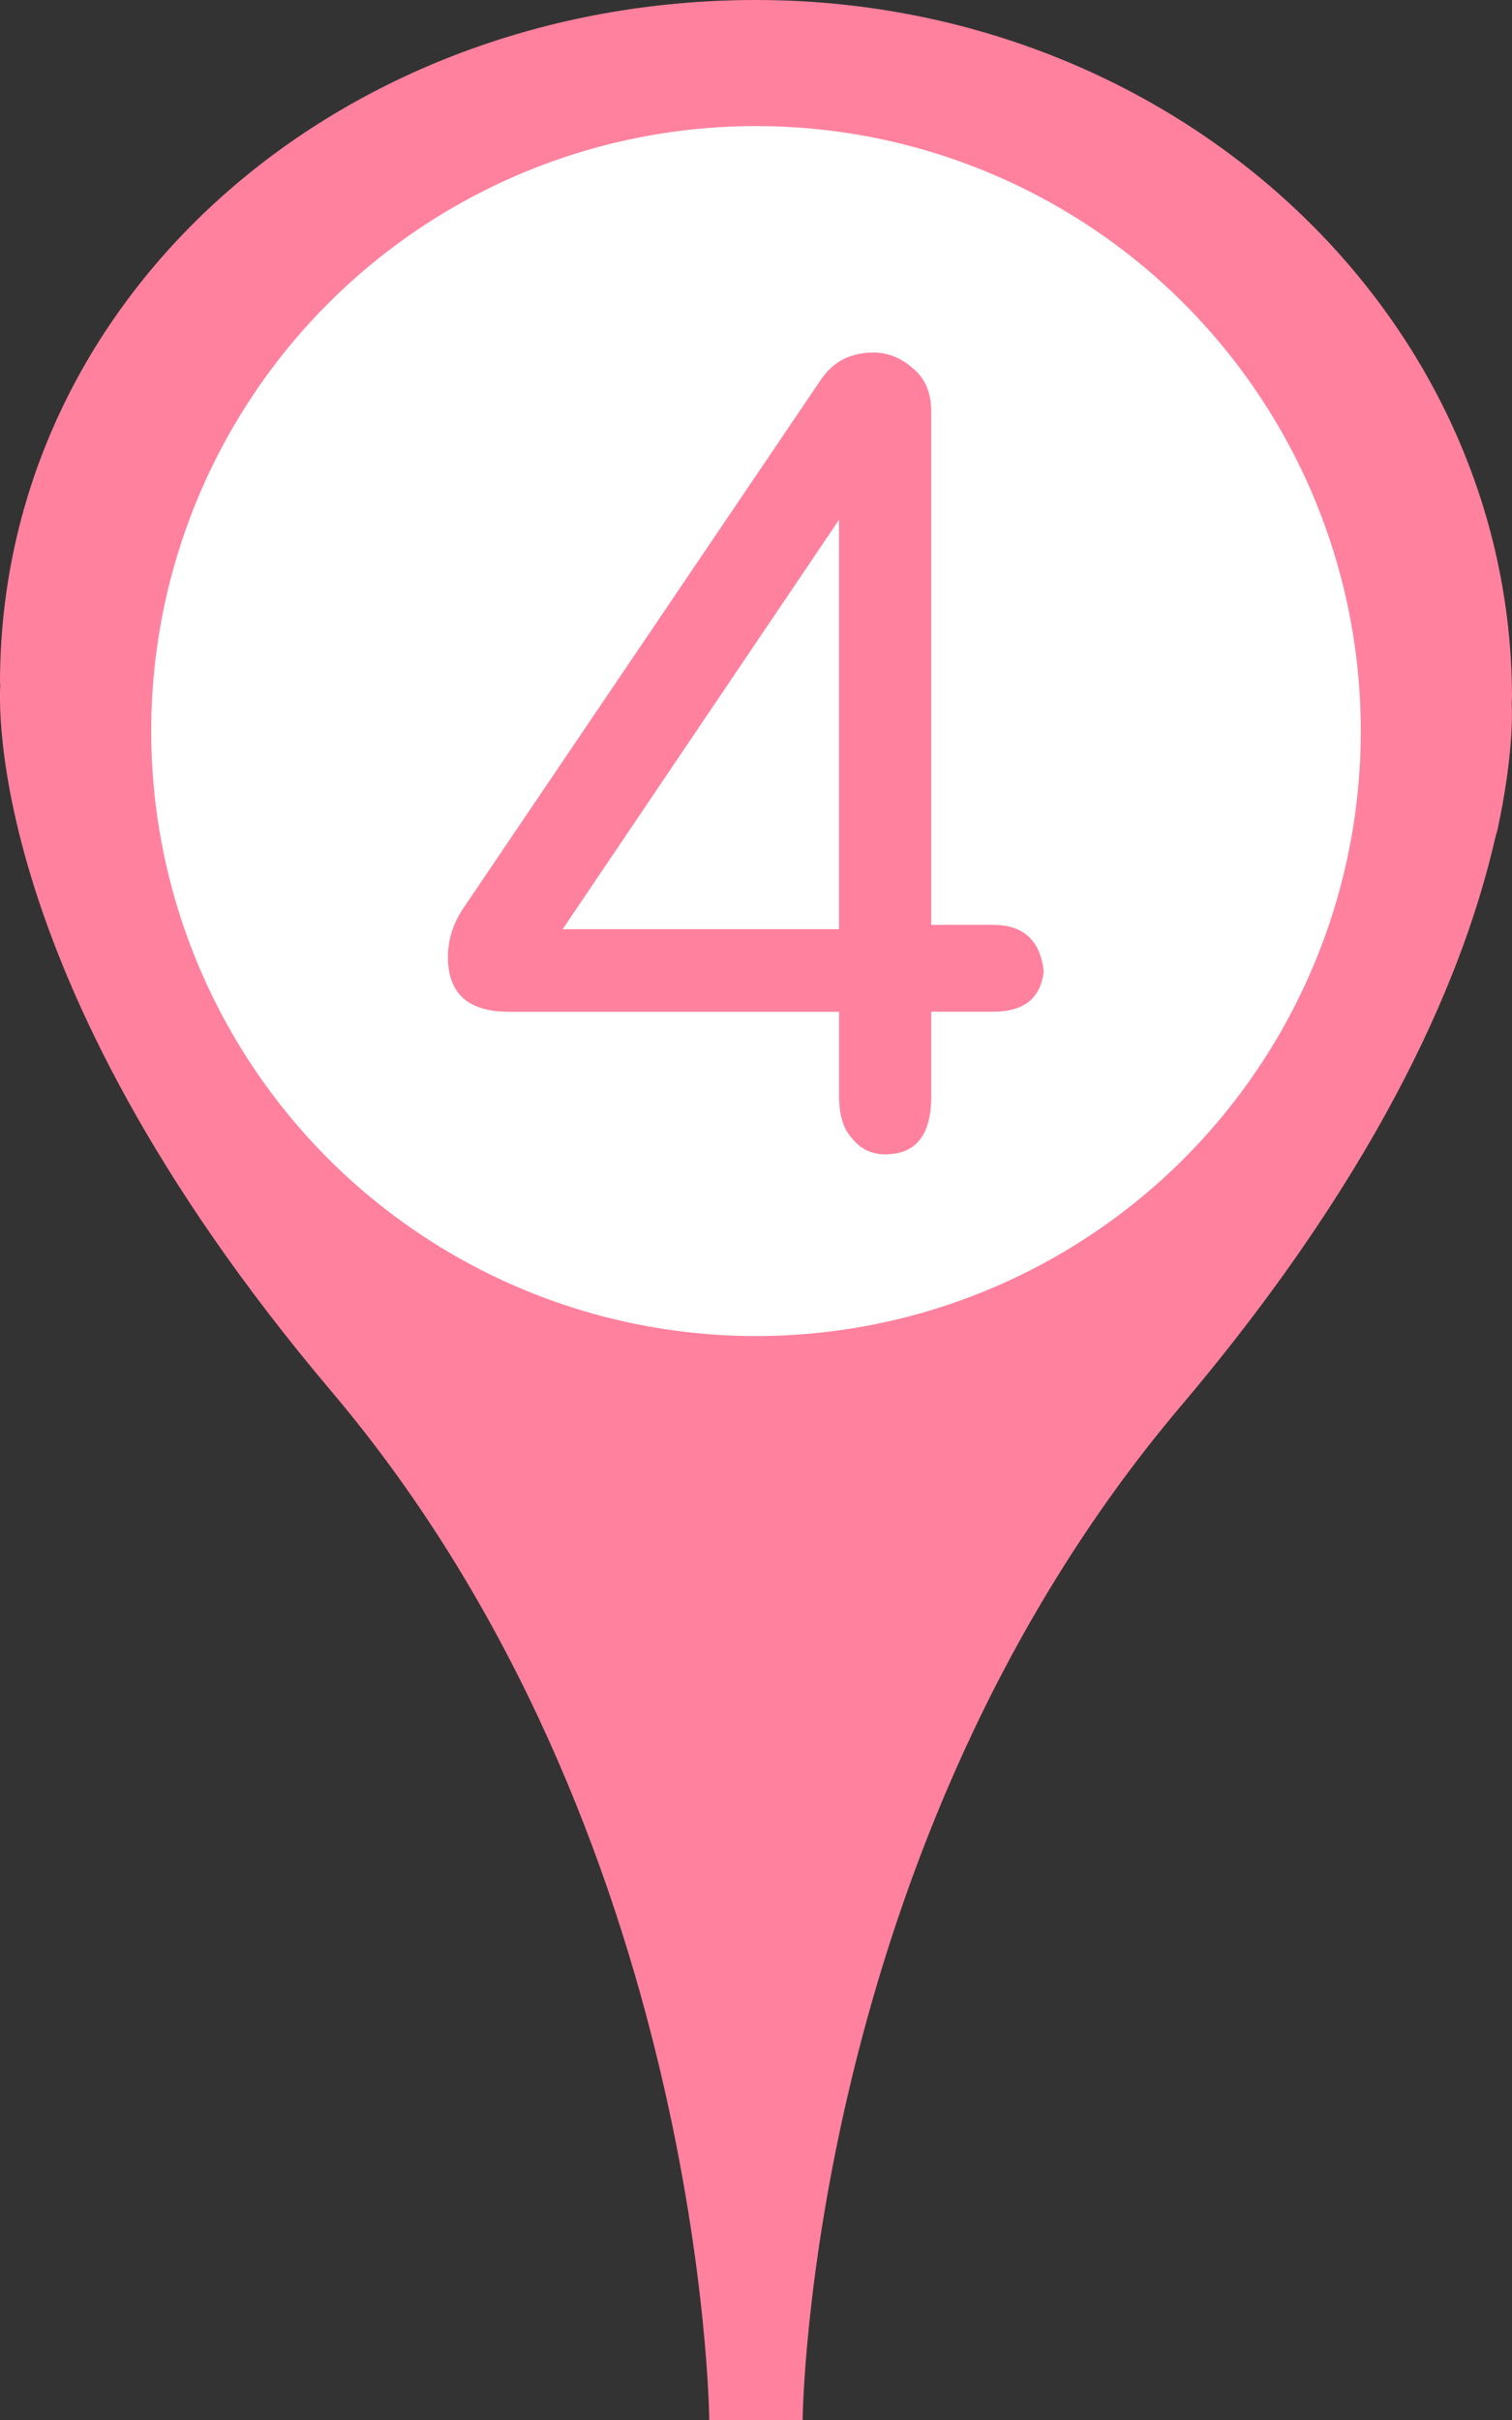
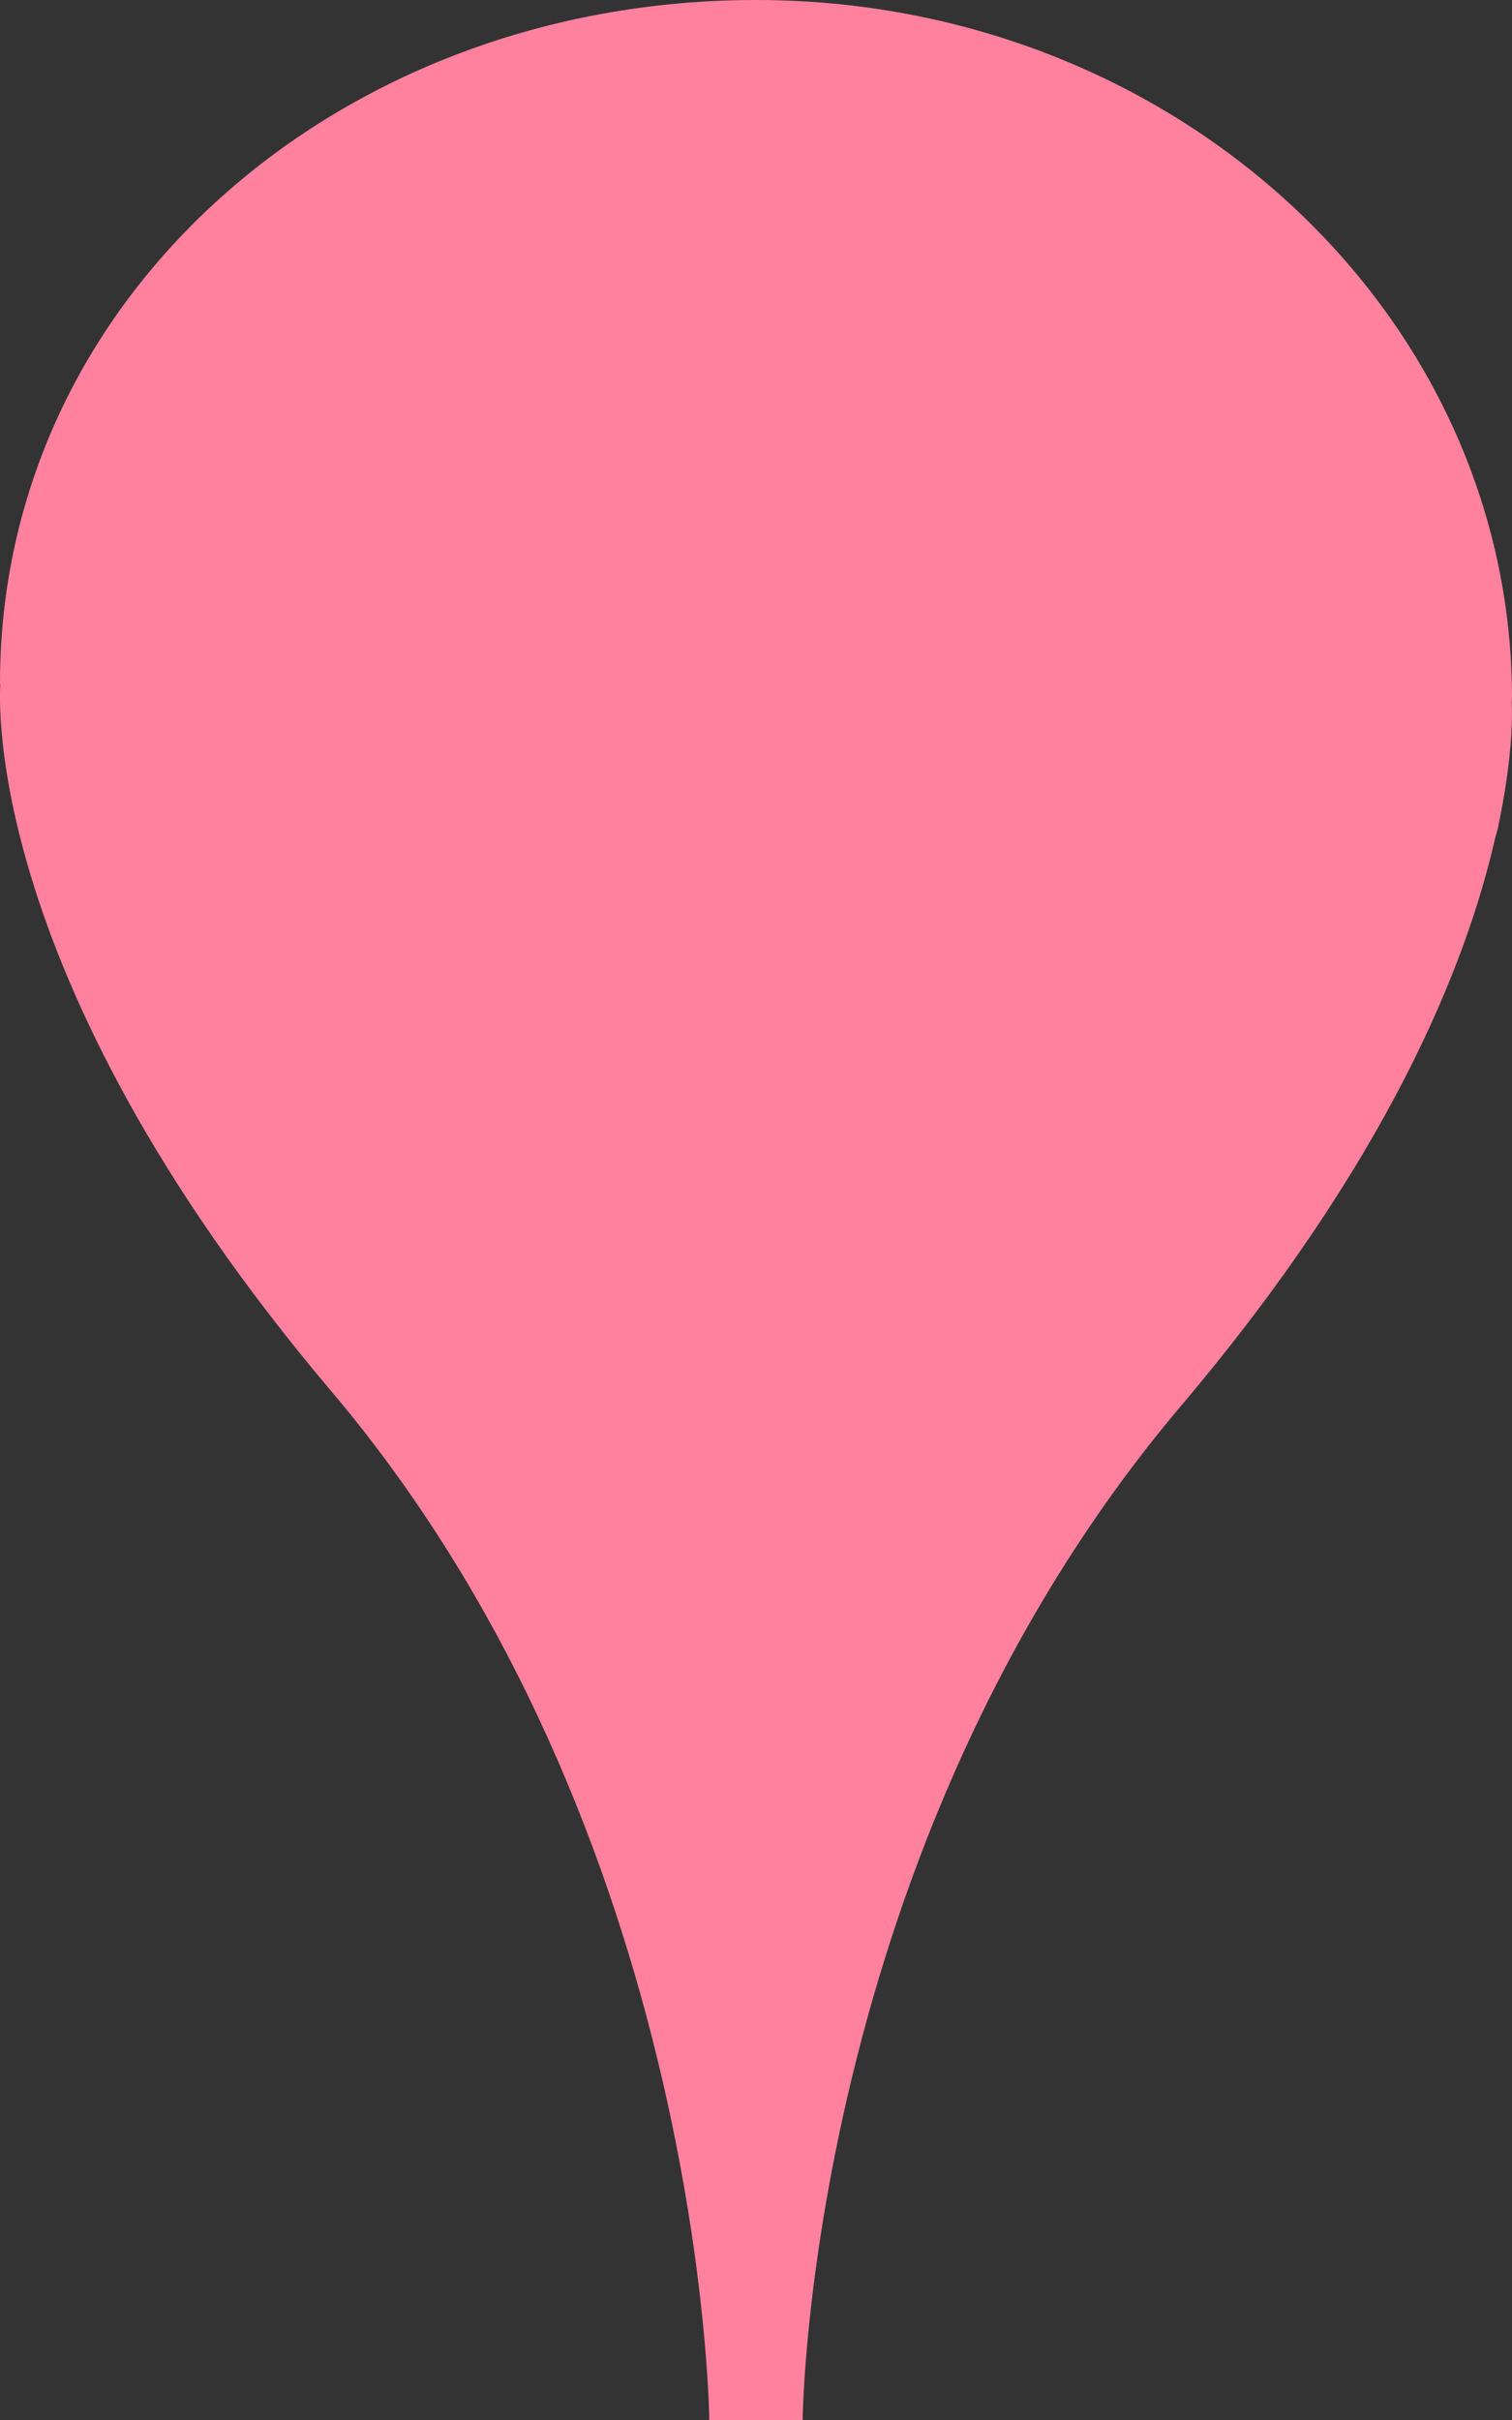
<svg xmlns="http://www.w3.org/2000/svg" version="1.1" id="レイヤー_1" x="0px" y="0px" width="20px" height="32px" viewBox="0 0 20 32" style="enable-background:new 0 0 20 32;" xml:space="preserve">
  <rect x="0" y="0" width="20" height="32" fill="#333333" stroke="none" />
  <style type="text/css">

	.st0{fill:#FFFFFF;}
	.st1{fill:#ff819e;}

</style>
  <g>
    <path class="st1" d="M19.996,9.298C19.996,9.275,20,9.254,20,9.231C20,4.133,15.523,0,10,0C4.477,0,0,3.934,0,9.031   C0,9.088,0.008,9,0.008,9H0.007c0,0-0.384,3.771,4.375,9.396c4.939,5.837,5,13.604,5,13.604h1.235c0,0,0.062-7.566,5-13.404   c2.746-3.244,3.775-5.83,4.159-7.508c0.013-0.057,0.024-0.075,0.036-0.132C20.007,10.037,20.006,9.481,19.996,9.298z" />
-     <circle class="st0" cx="10" cy="9.667" r="8" />
-     <path class="st1" d="M11.552,4.662c0.188,0,0.358,0.066,0.511,0.198c0.17,0.133,0.255,0.326,0.255,0.581v6.789h0.821   c0.397,0,0.619,0.204,0.667,0.61c-0.038,0.359-0.261,0.538-0.667,0.538h-0.821v1.121c0,0.51-0.204,0.765-0.609,0.765   c-0.18,0-0.326-0.071-0.439-0.212c-0.114-0.123-0.171-0.307-0.171-0.552v-1.121H6.733c-0.539,0-0.808-0.241-0.808-0.723   c0-0.227,0.066-0.439,0.198-0.638l4.748-7.016C11.032,4.775,11.259,4.662,11.552,4.662z M11.098,6.873l-3.656,5.414h3.656V6.873z" />
  </g>
</svg>